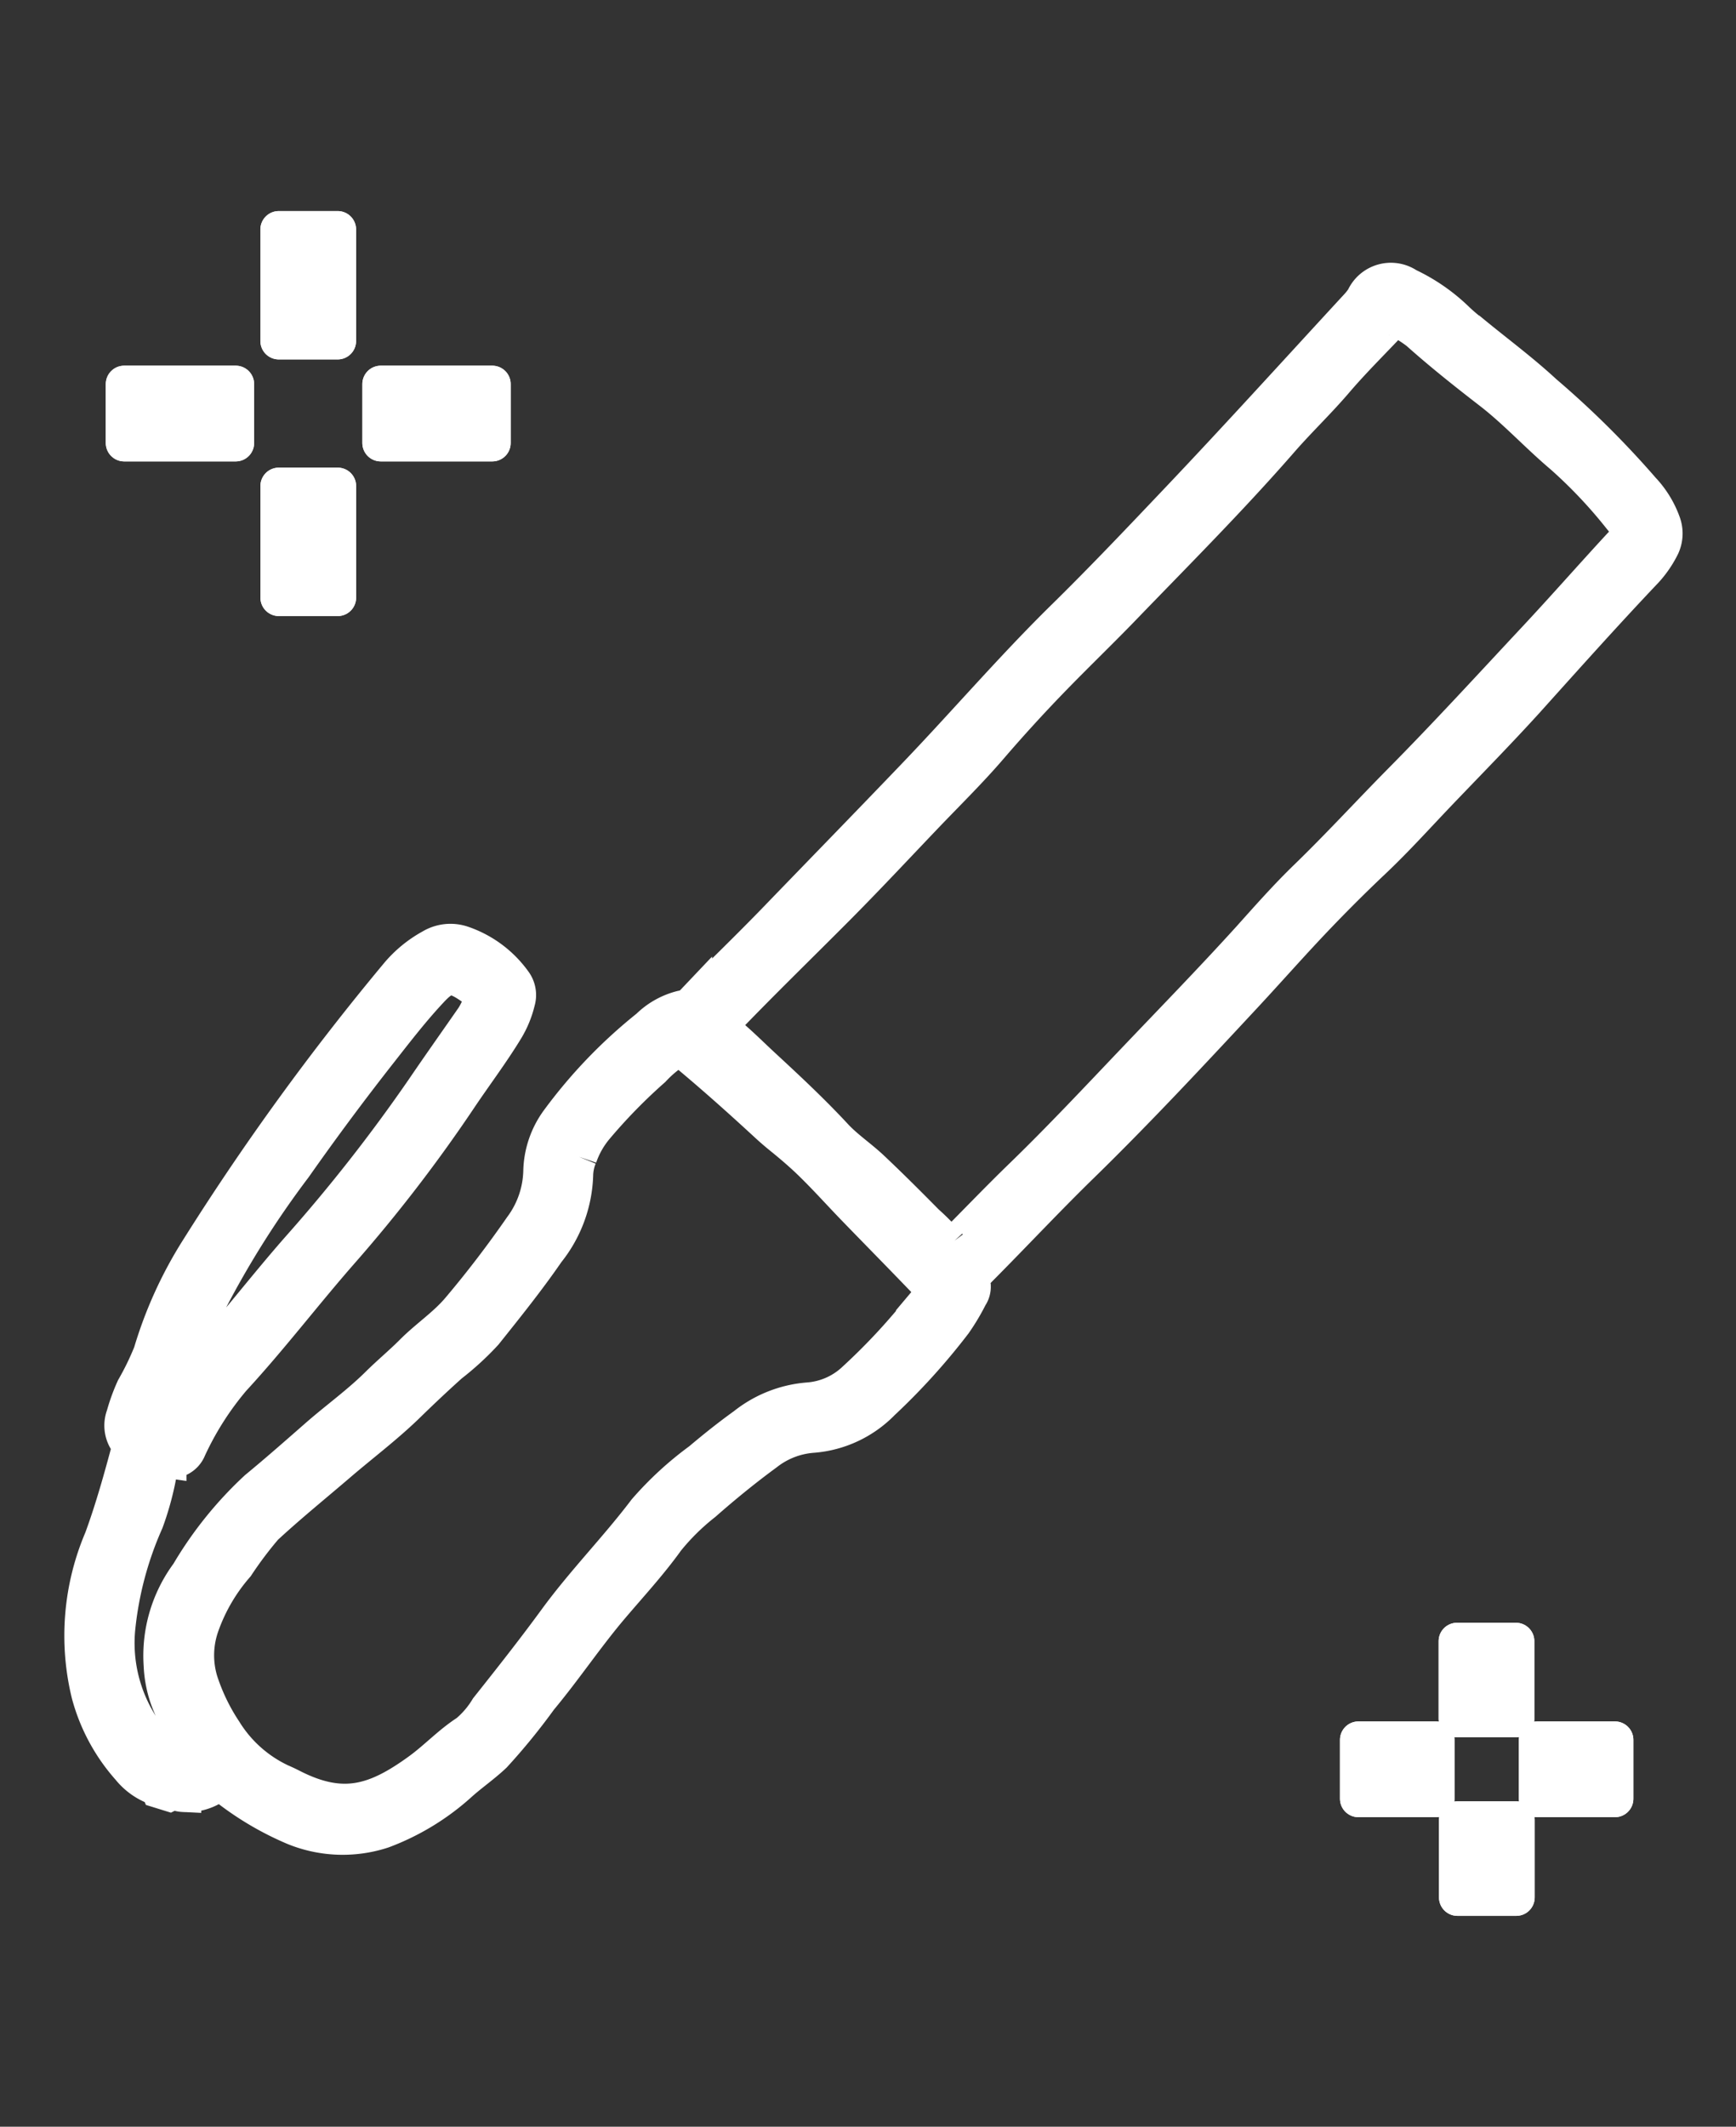
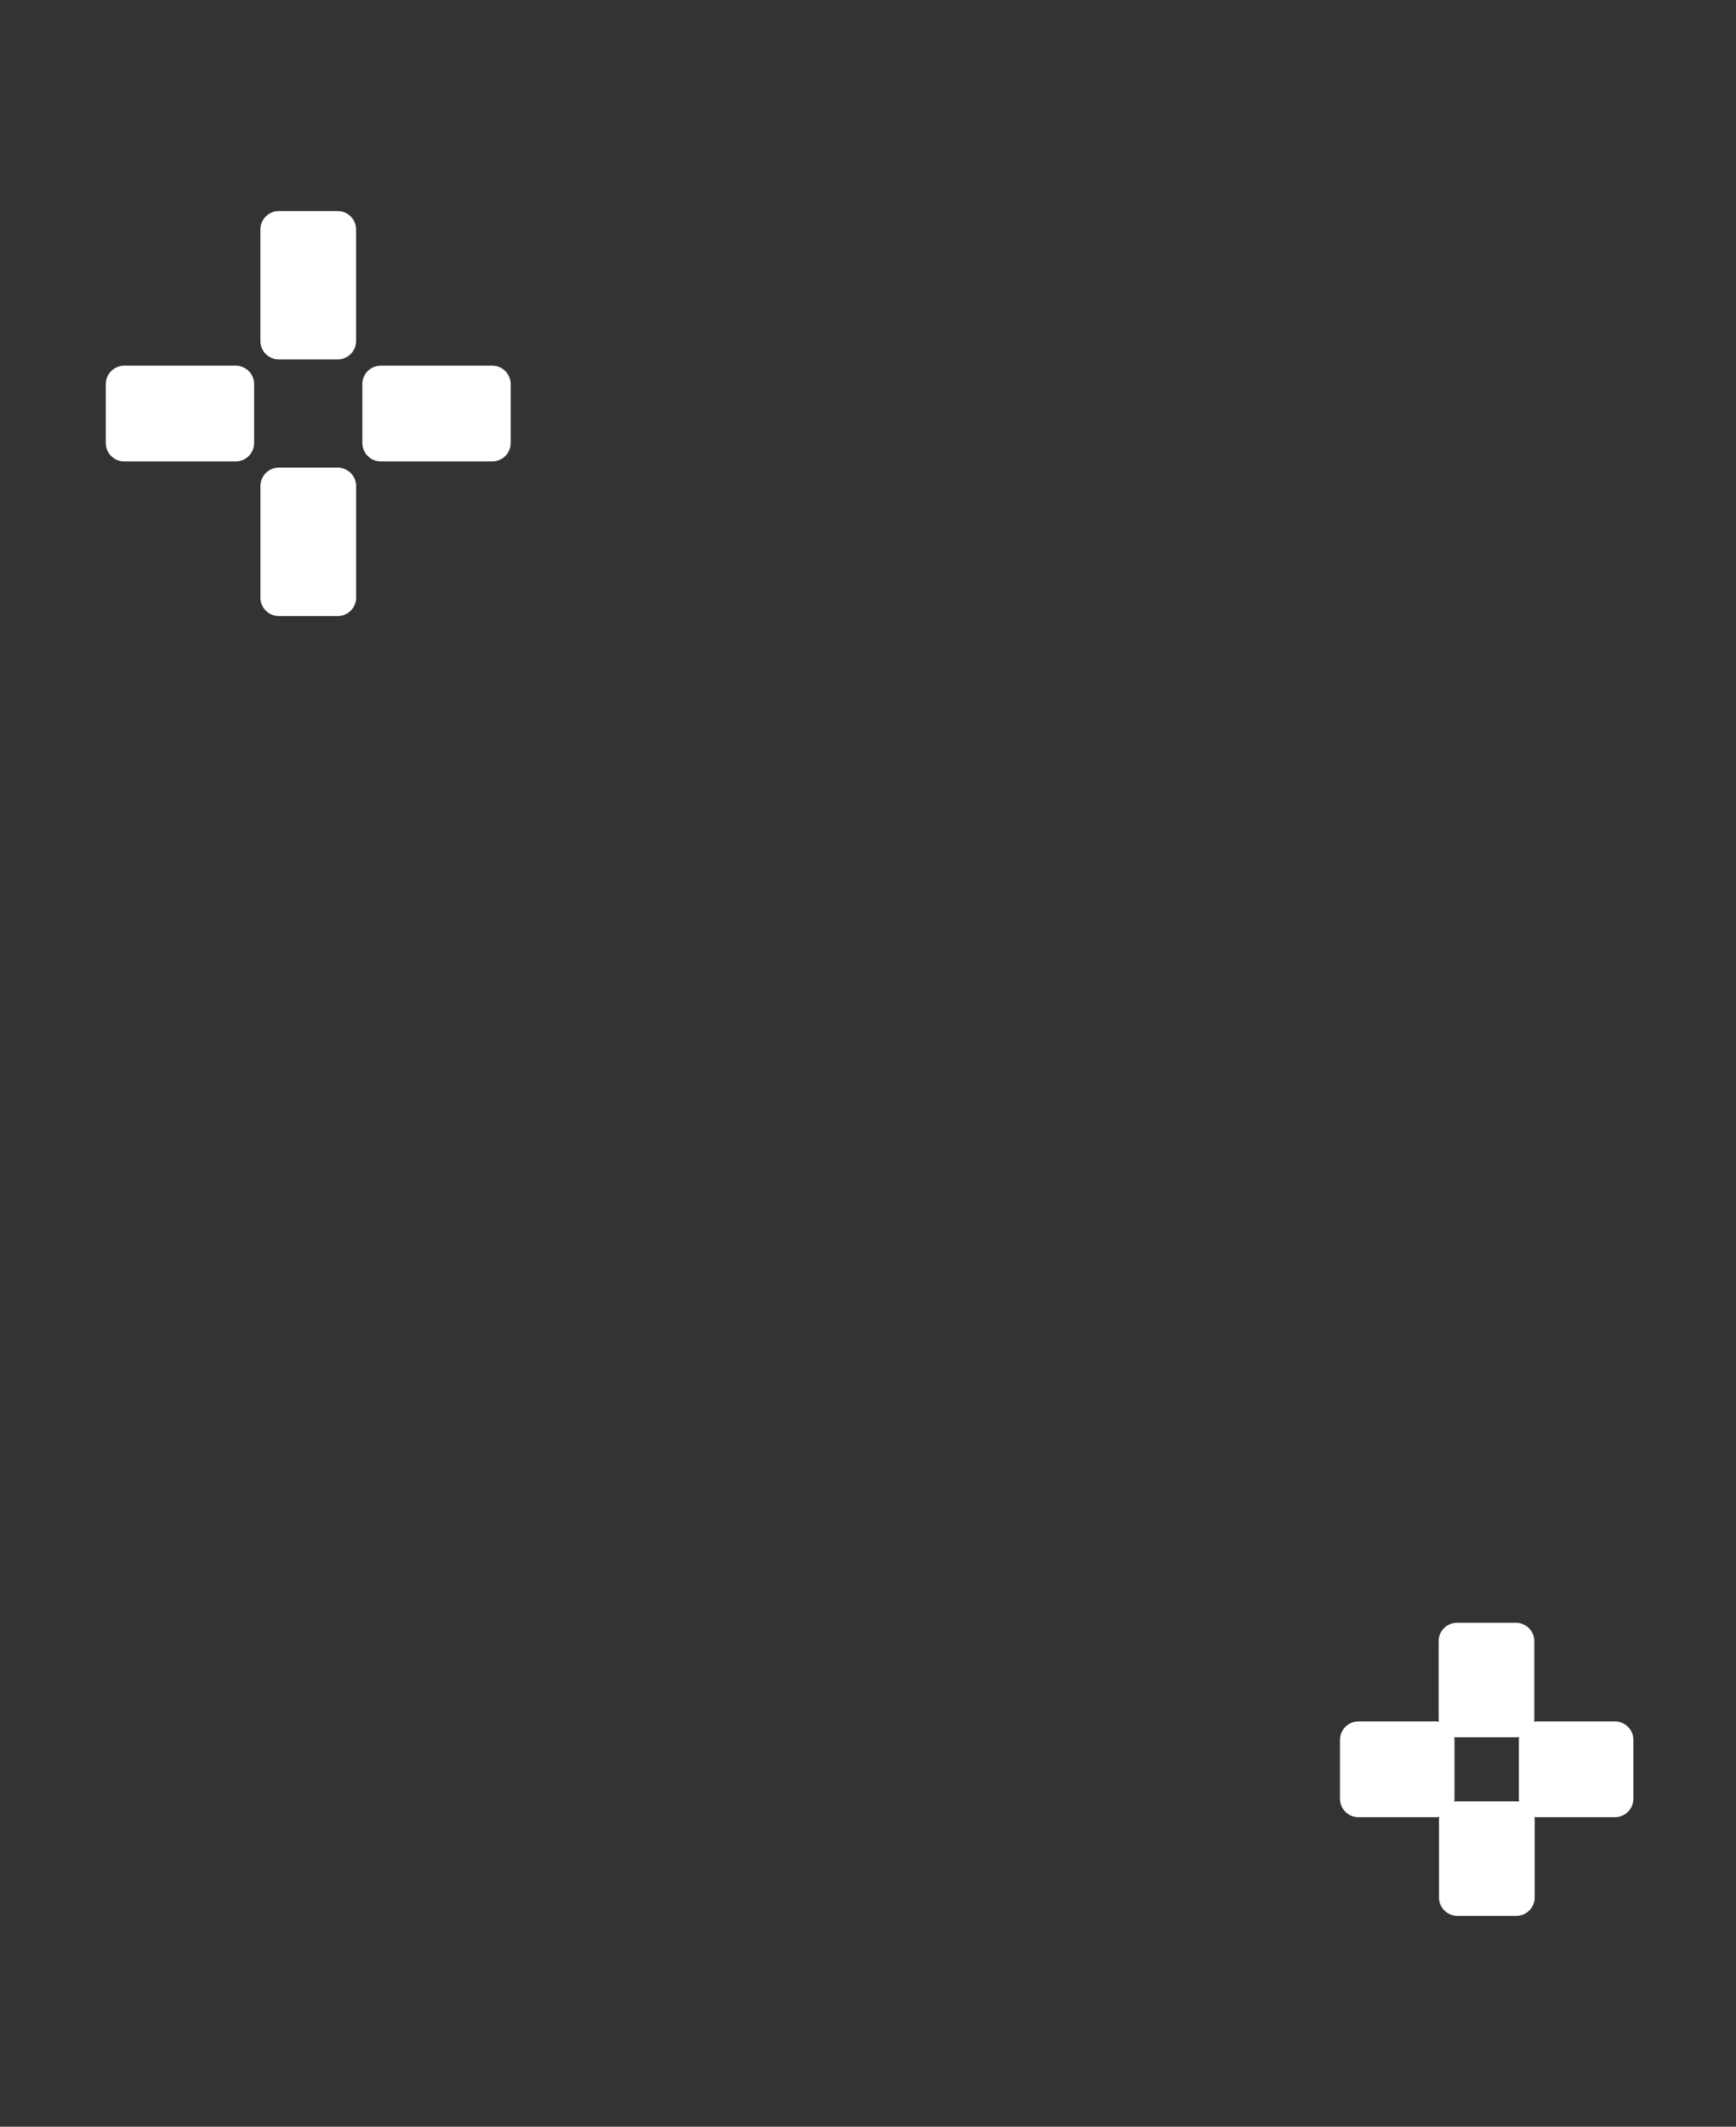
<svg xmlns="http://www.w3.org/2000/svg" width="47.163" height="57.758" viewBox="0 0 47.163 57.758">
  <rect x="0" y="0" width="47.163" height="57.758" fill="#333333" stroke="none" />
  <g id="シェイプ_8" data-name="シェイプ 8" transform="translate(-537.876 -2069.139)">
    <path id="シェイプ_8-2" data-name="シェイプ 8" d="M577.47,2120.67v-2.11h1.6v2.11Zm2.17-2.68v-1.6h2.111v1.6Zm-4.86,0v-1.6h2.111v1.6Zm2.68-2.17v-2.11h1.6v2.11Zm-32.009-30.45v-3.031h1.6v3.031Zm2.769-4.2v-1.6h3.03v1.6Zm-6.97,0v-1.6h3.03v1.6Zm4.2-2.77v-3.029h1.6v3.029Z" fill="#fff" stroke="#fff" stroke-linejoin="round" stroke-width="1" />
-     <path id="Stroke_Effect" data-name="Stroke Effect" d="M577.47,2120.67v-2.11h1.6v2.11Zm2.17-2.68v-1.6h2.111v1.6Zm-4.86,0v-1.6h2.111v1.6Zm2.68-2.17v-2.11h1.6v2.11Zm-32.009-30.45v-3.031h1.6v3.031Zm2.769-4.2v-1.6h3.03v1.6Zm-6.97,0v-1.6h3.03v1.6Zm4.2-2.77v-3.029h1.6v3.029Z" fill="none" stroke="#fff" stroke-linejoin="round" stroke-width="1" />
-     <path id="パス_25" data-name="パス 25" d="M4.159,48.991c.1-.094.236-.06.354-.09a1.326,1.326,0,0,0,.7-.4.353.353,0,0,1,.44-.1,8.107,8.107,0,0,0,2.028.48,3.471,3.471,0,0,0,2.311-.62,6.5,6.5,0,0,0,1.638-1.85c.206-.336.453-.648.647-.99a16.894,16.894,0,0,0,.745-1.827c.412-.978.716-2,1.137-2.971.31-.717.65-1.423.9-2.166a6.3,6.3,0,0,1,.675-1.246c.378-.613.779-1.212,1.21-1.789a2.343,2.343,0,0,1,1.08-.851,2.945,2.945,0,0,0,1.539-1.392A17.577,17.577,0,0,0,20.8,30.546a5.728,5.728,0,0,0,.2-.814.437.437,0,0,0,0-.275c-.137-.24-.017-.426.088-.626.6-1.141,1.168-2.3,1.785-3.424,1.013-1.853,1.937-3.75,2.86-5.647.362-.744.707-1.5,1.071-2.244.381-.777.787-1.547,1.215-2.3s.789-1.531,1.176-2.3c.513-1.019,1.041-2.031,1.528-3.063C31.4,8.4,32.074,6.94,32.792,5.5a2.808,2.808,0,0,0,.232-.752.813.813,0,0,0-.159-.593,2.578,2.578,0,0,0-.795-.7,24.918,24.918,0,0,0-3.313-1.743c-.752-.364-1.545-.645-2.32-.964A4.7,4.7,0,0,1,25.9.519,4.92,4.92,0,0,0,24.359.028a.792.792,0,0,0-1.023.659,1.747,1.747,0,0,1-.11.281C22.2,3.1,21.191,5.246,20.134,7.366c-.672,1.348-1.345,2.7-2.063,4.02-.949,1.75-1.743,3.573-2.642,5.347-.8,1.586-1.616,3.168-2.423,4.752-.483.948-1,1.879-1.5,2.819a.555.555,0,0,1-.255.252,1.956,1.956,0,0,0-.716.748,13.421,13.421,0,0,0-1.6,3.164,2.393,2.393,0,0,0-.045,1.4,2.683,2.683,0,0,1-.054,1.644c-.286.893-.611,1.771-.981,2.632-.229.531-.6.976-.868,1.485-.2.377-.435.733-.636,1.107-.338.63-.772,1.2-1.147,1.8-.387.625-.773,1.252-1.179,1.865a10.179,10.179,0,0,0-1.1,2.748,3.72,3.72,0,0,0,.03,2.584,3.094,3.094,0,0,0,.839,1.263c.265.215.467.5.748.7.1.073.06.13-.024.194a1.043,1.043,0,0,1-1.079,0,4.192,4.192,0,0,1-1.95-2.752,9.486,9.486,0,0,1-.112-3.01,7.85,7.85,0,0,0-.062-1.511c-.014-.145,0-.245.163-.27a.5.5,0,0,0,.43-.457,8.274,8.274,0,0,1,.6-2.162c.656-1.364,1.179-2.784,1.8-4.163a40.544,40.544,0,0,0,1.846-4.915c.219-.726.482-1.438.669-2.173a2.646,2.646,0,0,0,.075-.808.581.581,0,0,0-.234-.463,2.85,2.85,0,0,0-1.638-.584.99.99,0,0,0-.767.329,3.193,3.193,0,0,0-.645.963A69.075,69.075,0,0,0,.606,34.652a11.214,11.214,0,0,0-.4,3.06,7.657,7.657,0,0,1-.165,1.052,5.043,5.043,0,0,0-.041.79.738.738,0,0,0,.322.661.148.148,0,0,1,.08.131c.03.862.052,1.72.005,2.585A6.665,6.665,0,0,0,1.3,47.046a4.939,4.939,0,0,0,1.628,1.61,1.645,1.645,0,0,0,.826.282.147.147,0,0,1,.124.052ZM24.339.942A3.911,3.911,0,0,1,25,1.119c.778.36,1.576.672,2.377.975s1.562.754,2.361,1.095a13.123,13.123,0,0,1,2,1.136c.479.312.386.432.2.812-.487,1.013-.95,2.039-1.444,3.048-.78,1.594-1.545,3.2-2.369,4.769-.565,1.078-1.089,2.177-1.678,3.243-.367.664-.681,1.357-1,2.044-.64,1.359-1.328,2.695-2,4.036s-1.322,2.668-2.043,3.972c-.408.739-.787,1.493-1.183,2.239-.033.062-.048.193-.176.1a5.9,5.9,0,0,0-.754-.413c-.607-.328-1.217-.652-1.835-.958-.4-.2-.841-.329-1.227-.553-.771-.448-1.569-.839-2.371-1.226-.419-.2-.83-.424-1.26-.6-.218-.088-.244-.151-.139-.357.651-1.284,1.346-2.544,2.018-3.816.531-1.007,1.031-2.03,1.542-3.048.387-.77.8-1.527,1.146-2.316s.723-1.581,1.119-2.349c.378-.733.78-1.46,1.158-2.193C20.4,8.875,21.4,7,22.27,5.058c.3-.677.668-1.326.965-2.009s.654-1.337.982-2.005c.03-.061.056-.11.122-.1M9.743,29.217a2.507,2.507,0,0,1,.194-.891,15.026,15.026,0,0,1,1.023-1.98,3.206,3.206,0,0,1,.414-.645c.082-.09.138-.129.271-.073.929.388,1.842.809,2.748,1.245.154.074.309.142.468.206.359.145.714.3,1.057.481.474.248.932.524,1.4.783.793.438,1.59.869,2.381,1.31.369.206.382.252.212.65A16.929,16.929,0,0,1,18.7,32.818a2.068,2.068,0,0,1-1.05.913A3.147,3.147,0,0,0,16.2,34.886c-.31.406-.6.83-.876,1.258a9.009,9.009,0,0,0-1.022,1.741c-.44,1.2-1.035,2.336-1.455,3.544-.333.958-.7,1.9-1.073,2.848a2.592,2.592,0,0,1-.342.784c-.359.423-.6.924-.93,1.364-.89,1.184-1.669,1.72-3.2,1.453-.069-.012-.138-.024-.207-.033a3.618,3.618,0,0,1-2.011-.881,5.522,5.522,0,0,1-1.028-1.112,2.446,2.446,0,0,1-.409-1.485,5.031,5.031,0,0,1,.434-1.822,10.493,10.493,0,0,1,.443-1.219c.44-.756.93-1.483,1.4-2.223.443-.7.934-1.371,1.333-2.1.253-.462.514-.919.786-1.37a7.656,7.656,0,0,0,.648-1.1c.342-.863.687-1.725.967-2.611a3.471,3.471,0,0,0,.13-2.187,1.424,1.424,0,0,1-.049-.519M1.119,37.341a7.169,7.169,0,0,1,.124-1.252,25.593,25.593,0,0,1,1.173-4.359q.607-1.858,1.314-3.683c.263-.68.52-1.364.844-2.018.238-.48.428-.563.893-.437.5.137.583.266.469.777-.009.038-.019.075-.031.112-.237.738-.481,1.474-.711,2.215a44.617,44.617,0,0,1-1.976,5.124C2.643,35.091,2.16,36.4,1.565,37.667a.24.24,0,0,1-.3.16c-.185-.018-.148-.14-.146-.253,0-.078,0-.155,0-.233" transform="translate(552.824 2069.765) rotate(17)" fill="#fff" stroke="#fff" stroke-width="1" />
  </g>
</svg>